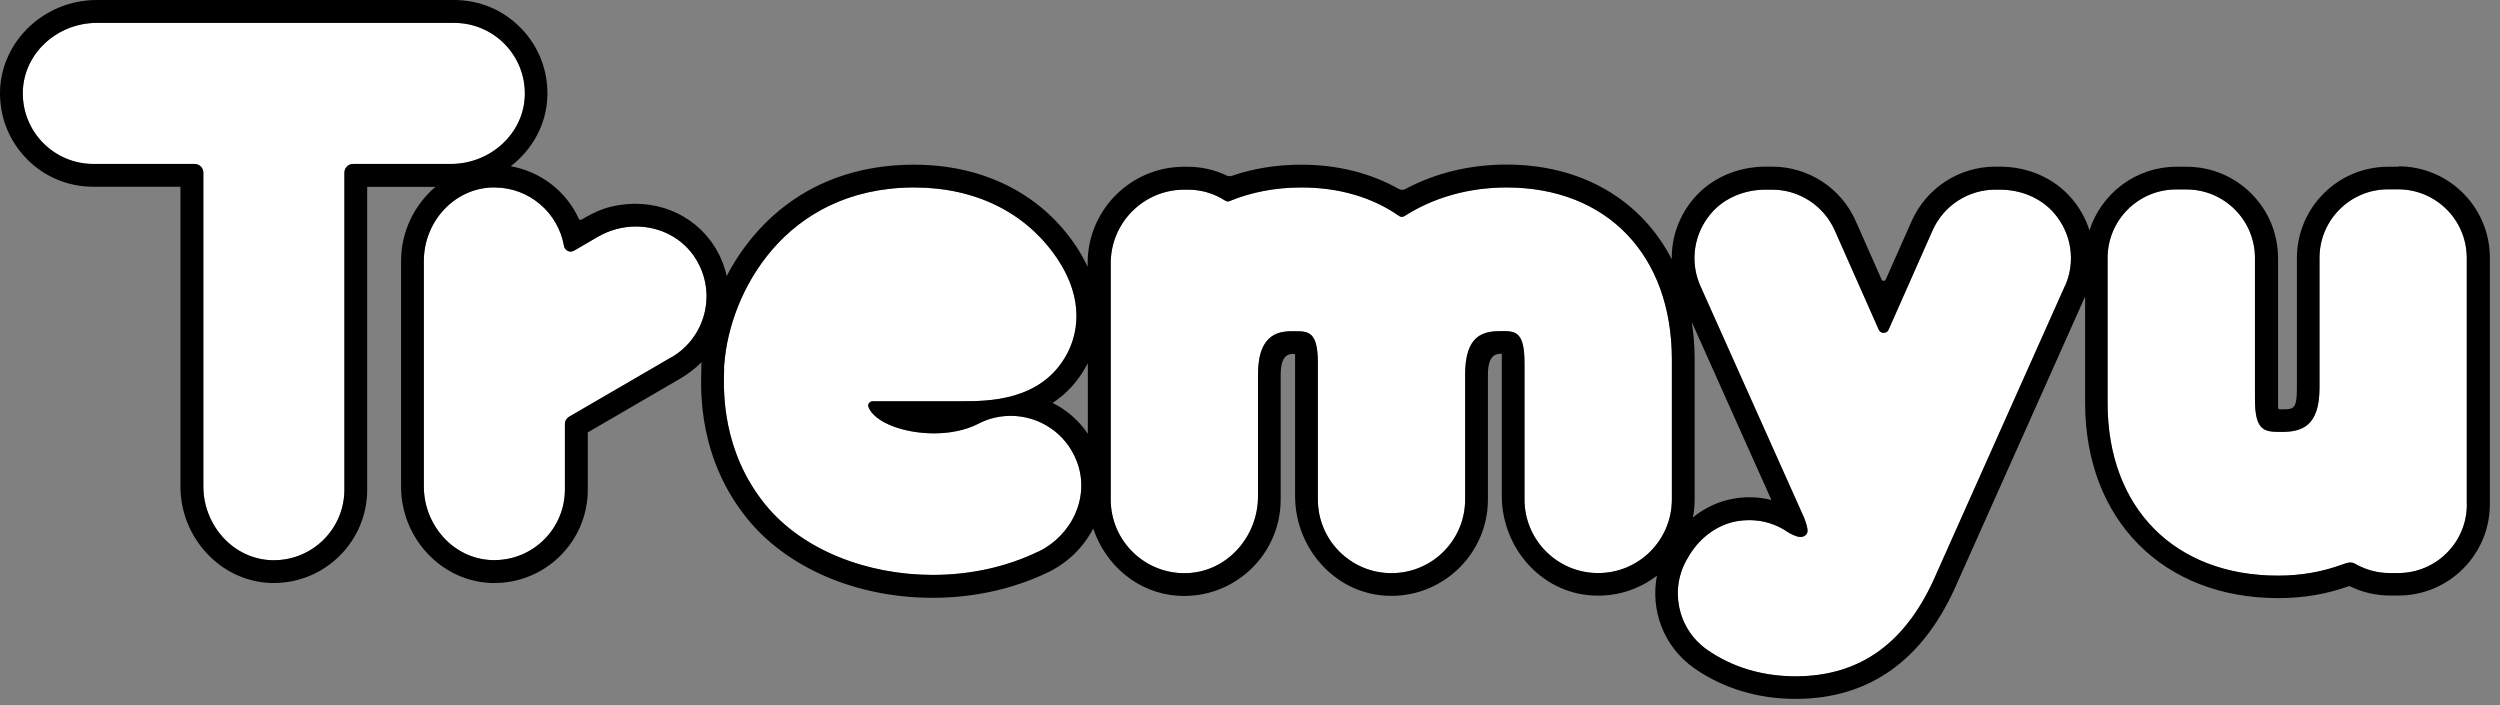
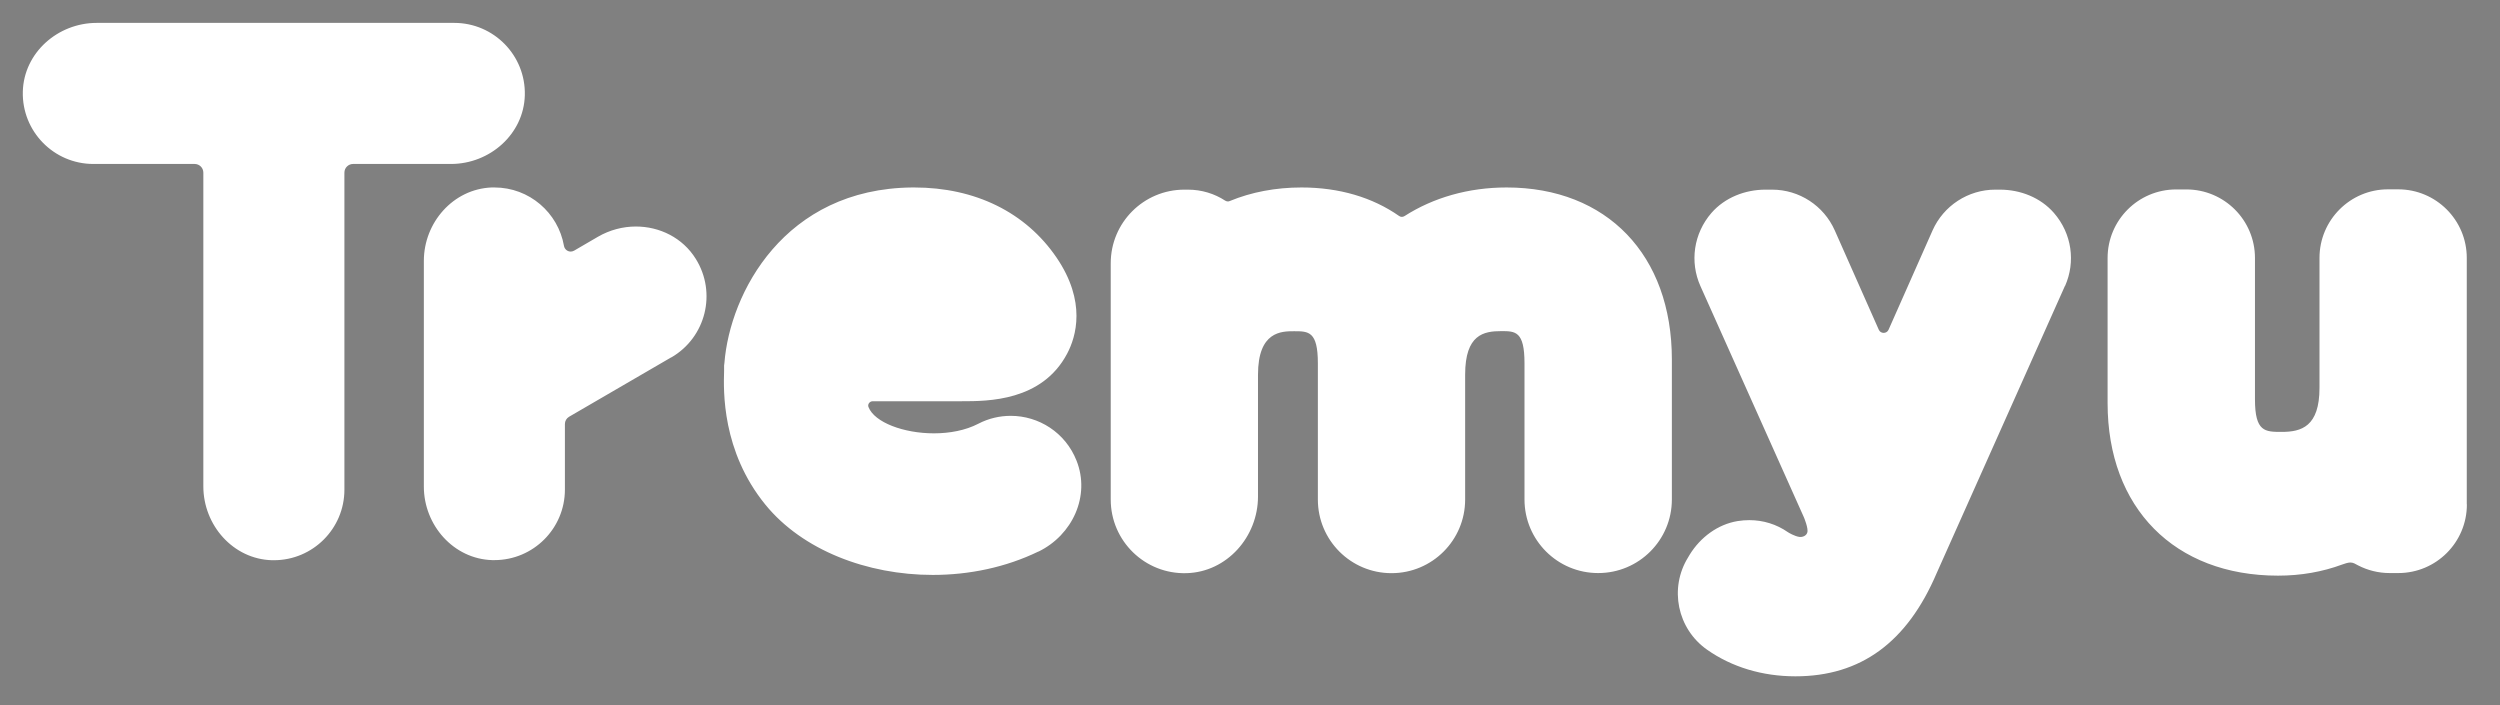
<svg xmlns="http://www.w3.org/2000/svg" width="241" height="68" viewBox="0 0 241 68" fill="none">
  <rect x="0" y="0" width="241" height="68" fill="#808080" stroke="none" />
-   <path d="M34.039 15.806C33.58 15.806 33.201 16.175 33.201 16.644V47.206C33.201 50.96 30.156 54.005 26.401 54.005C26.342 54.005 26.282 54.005 26.222 54.005C22.478 53.905 19.602 50.63 19.602 46.886V16.644C19.602 16.185 19.233 15.806 18.764 15.806H8.999C5.185 15.806 2.1 12.661 2.2 8.827C2.3 5.082 5.575 2.207 9.319 2.207H43.794C47.608 2.207 50.693 5.352 50.593 9.186C50.493 12.93 47.219 15.806 43.474 15.806H34.029H34.039ZM64.711 34.446L54.856 40.177C54.607 40.327 54.457 40.586 54.457 40.876V47.196C54.457 50.95 51.412 53.995 47.658 53.995C47.588 53.995 47.518 53.995 47.448 53.995C43.724 53.885 40.859 50.63 40.859 46.906V25.151C40.859 21.457 43.684 18.222 47.388 18.072C47.478 18.072 47.578 18.072 47.668 18.072C51.023 18.072 53.808 20.508 54.367 23.703C54.427 24.032 54.707 24.252 55.016 24.252C55.126 24.252 55.236 24.222 55.346 24.162L57.642 22.824C58.78 22.165 60.048 21.836 61.296 21.836C63.583 21.836 65.809 22.914 67.077 24.961C69.114 28.236 68.036 32.519 64.731 34.446H64.711ZM100.105 53.166C96.96 54.694 93.425 55.423 89.921 55.423C83.581 55.423 77.351 53.027 73.787 48.654C69.573 43.482 69.743 37.661 69.803 35.754V35.554V35.235L69.833 34.995C70.362 28.246 75.614 18.182 87.944 18.072H88.124C94.014 18.072 98.877 20.468 101.852 24.831C104.747 29.084 103.739 32.459 102.87 34.096C100.444 38.679 95.233 38.679 92.727 38.679H84.13C83.841 38.679 83.611 38.969 83.721 39.238C84.3 40.726 87.125 41.774 90.031 41.774C91.538 41.774 93.066 41.495 94.314 40.846C95.312 40.327 96.381 40.087 97.439 40.087C100.115 40.087 102.701 41.675 103.779 44.41C105.127 47.805 103.39 51.579 100.105 53.176V53.166ZM154.059 55.243C150.136 55.243 146.961 52.068 146.961 48.144V35.005C146.961 31.92 146.072 31.92 144.724 31.92C143.037 31.92 141.24 32.239 141.24 36.113V48.154C141.24 52.078 138.065 55.253 134.141 55.253C130.217 55.253 127.042 52.078 127.042 48.154V35.015C127.042 31.93 126.134 31.93 124.756 31.93C123.538 31.93 121.271 31.93 121.271 36.123V47.865C121.271 51.749 118.276 55.143 114.392 55.253C110.369 55.373 107.074 52.148 107.074 48.154V25.38C107.074 21.457 110.249 18.282 114.173 18.282H114.522C115.84 18.282 117.078 18.671 118.106 19.34C118.186 19.39 118.276 19.42 118.366 19.42C118.426 19.42 118.486 19.41 118.546 19.38C120.632 18.521 122.959 18.072 125.465 18.072C129.109 18.072 132.314 19.03 134.87 20.818C134.95 20.878 135.05 20.907 135.139 20.907C135.229 20.907 135.319 20.878 135.399 20.828C138.175 19.05 141.559 18.072 145.233 18.072C154.908 18.072 161.168 24.582 161.168 34.656V48.144C161.168 52.068 157.993 55.243 154.069 55.243H154.059ZM199.058 27.567L186.698 55.243C183.852 61.922 179.379 65.197 173.079 65.197C169.894 65.197 166.949 64.309 164.563 62.631C161.687 60.615 160.889 56.701 162.736 53.725L162.895 53.456C163.924 51.798 165.581 50.55 167.508 50.231C167.888 50.171 168.267 50.141 168.636 50.141C169.974 50.141 171.262 50.541 172.35 51.299C172.4 51.339 173.009 51.699 173.459 51.759C173.788 51.798 174.128 51.639 174.218 51.349C174.367 50.98 173.898 49.872 173.898 49.872L163.924 27.587C162.875 25.241 163.265 22.515 164.982 20.528C166.28 19.04 168.227 18.282 170.194 18.282H170.833C173.449 18.282 175.815 19.829 176.873 22.215L181.117 31.79C181.206 31.99 181.396 32.09 181.586 32.09C181.776 32.09 181.965 31.99 182.055 31.79L186.298 22.215C187.357 19.829 189.733 18.282 192.339 18.282H192.788C194.765 18.282 196.702 19.04 198 20.528C199.727 22.515 200.107 25.241 199.068 27.577L199.058 27.567ZM237.807 48.633C237.807 52.278 234.852 55.243 231.197 55.243H230.359C229.27 55.243 228.232 54.974 227.323 54.504C227.054 54.364 226.864 54.225 226.575 54.225C226.335 54.225 226.006 54.344 225.776 54.424C223.889 55.123 221.812 55.493 219.606 55.493C209.621 55.493 203.172 48.963 203.172 38.859V24.871C203.172 21.227 206.127 18.262 209.781 18.262H210.77C214.414 18.262 217.379 21.217 217.379 24.871V38.5C217.379 41.635 218.348 41.635 219.965 41.635C221.852 41.635 223.599 41.125 223.599 37.391V24.861C223.599 21.217 226.555 18.252 230.199 18.252H231.187C234.832 18.252 237.797 21.207 237.797 24.861V48.623L237.807 48.633Z" fill="white" />
-   <path d="M231.207 16.075H230.218C225.366 16.075 221.422 20.018 221.422 24.881V37.411C221.422 39.458 221.093 39.458 219.985 39.458C219.915 39.458 219.835 39.458 219.745 39.458C219.695 39.458 219.605 39.378 219.605 39.328C219.605 39.128 219.605 38.868 219.605 38.509V24.881C219.605 20.028 215.661 16.075 210.799 16.075H209.811C205.887 16.075 202.562 18.66 201.424 22.205C201.064 21.077 200.475 20.008 199.657 19.07C197.999 17.163 195.493 16.065 192.788 16.065H192.338C188.864 16.065 185.709 18.121 184.291 21.296L181.785 26.947C181.705 27.117 181.465 27.117 181.386 26.947L178.89 21.306C177.482 18.121 174.327 16.065 170.842 16.065H170.203C167.498 16.065 164.992 17.163 163.334 19.07C161.857 20.767 161.128 22.864 161.158 24.99C158.222 19.309 152.541 15.865 145.223 15.865C141.708 15.865 138.374 16.674 135.478 18.221C135.279 18.331 135.049 18.321 134.849 18.221C132.144 16.684 128.929 15.875 125.444 15.875C123.078 15.875 120.831 16.234 118.745 16.953C118.585 17.003 118.415 16.993 118.256 16.923C117.087 16.364 115.809 16.075 114.492 16.075H114.142C109.01 16.075 104.847 20.238 104.847 25.37V25.719C104.527 25.03 104.138 24.322 103.639 23.593C100.244 18.61 94.723 15.875 88.093 15.875H87.914C78.678 15.955 72.987 21.007 70.052 26.608C69.832 25.629 69.453 24.681 68.904 23.802C66.887 20.567 62.953 18.95 58.89 19.928C58.001 20.138 57.172 20.527 56.383 20.987L56.074 21.166C55.974 21.226 55.844 21.186 55.794 21.077C54.576 18.431 52.13 16.544 49.235 16.025C51.322 14.417 52.699 11.971 52.769 9.235C52.829 6.789 51.931 4.473 50.223 2.716C48.516 0.958 46.23 0 43.773 0H9.318C4.306 0 0.133 3.934 0.003 8.766C-0.057 11.212 0.841 13.529 2.549 15.286C4.256 17.043 6.542 18.002 8.999 18.002H17.395V46.886C17.395 51.898 21.329 56.071 26.161 56.201C26.241 56.201 26.321 56.201 26.401 56.201C31.363 56.201 35.397 52.167 35.397 47.205V18.012H41.976C39.959 19.729 38.662 22.315 38.662 25.16V46.916C38.662 51.888 42.575 56.051 47.388 56.201C47.478 56.201 47.568 56.201 47.667 56.201C52.63 56.201 56.663 52.167 56.663 47.205V41.684L65.549 36.512C66.308 36.073 67.007 35.534 67.626 34.925V35.005C67.606 35.094 67.606 35.184 67.606 35.274V35.544V35.703C67.546 37.82 67.346 44.25 72.079 50.051C75.953 54.793 82.622 57.629 89.92 57.629C93.874 57.629 97.728 56.77 101.063 55.153C102.99 54.214 104.477 52.706 105.386 50.949C106.564 54.474 109.669 57.169 113.523 57.429C118.935 57.788 123.457 53.495 123.457 48.154V36.113C123.457 34.186 124.236 34.106 124.785 34.116C124.805 34.116 124.845 34.156 124.845 34.176C124.845 34.585 124.845 34.815 124.845 35.005V47.814C124.845 52.757 128.569 57.09 133.501 57.419C138.913 57.779 143.436 53.475 143.436 48.144V36.103C143.436 34.146 144.274 34.106 144.734 34.106C144.744 34.106 144.754 34.106 144.774 34.106V34.136C144.774 34.376 144.774 34.735 144.774 34.995V47.804C144.774 52.746 148.498 57.08 153.43 57.399C155.806 57.559 158.003 56.82 159.73 55.492C159.081 58.817 160.379 62.351 163.314 64.408C166.07 66.345 169.455 67.373 173.089 67.373C180.267 67.373 185.529 63.569 188.724 56.081L201.005 28.585V38.828C201.005 50.091 208.493 57.659 219.635 57.659C222.041 57.659 224.338 57.269 226.474 56.491C227.682 57.09 229.03 57.409 230.378 57.409H231.217C236.069 57.409 240.023 53.465 240.023 48.603V24.841C240.023 19.988 236.079 16.035 231.217 16.035L231.207 16.075ZM170.752 48.194C170.064 48.024 169.365 47.934 168.646 47.934C168.147 47.934 167.647 47.974 167.158 48.064C165.71 48.303 164.353 48.943 163.194 49.881C163.304 49.312 163.364 48.733 163.364 48.144V34.655C163.364 33.397 163.264 32.199 163.085 31.041L170.762 48.194H170.752ZM104.867 35.005V41.814C103.998 40.536 102.83 39.517 101.472 38.839C102.75 38 103.918 36.812 104.807 35.124C104.827 35.084 104.847 35.044 104.867 35.005ZM34.039 15.805C33.58 15.805 33.2 16.174 33.2 16.644V47.205C33.2 50.959 30.155 54.005 26.401 54.005C26.341 54.005 26.281 54.005 26.221 54.005C22.477 53.905 19.602 50.63 19.602 46.886V16.644C19.602 16.184 19.232 15.805 18.763 15.805H8.999C5.185 15.805 2.099 12.66 2.199 8.826C2.299 5.082 5.574 2.207 9.318 2.207H43.794C47.607 2.207 50.693 5.352 50.593 9.185C50.493 12.93 47.218 15.805 43.474 15.805H34.029H34.039ZM64.71 34.446L54.856 40.176C54.606 40.326 54.457 40.586 54.457 40.875V47.195C54.457 50.949 51.411 53.995 47.657 53.995C47.587 53.995 47.518 53.995 47.448 53.995C43.724 53.885 40.858 50.63 40.858 46.906V25.15C40.858 21.456 43.684 18.221 47.388 18.071C47.478 18.071 47.578 18.071 47.667 18.071C51.022 18.071 53.808 20.508 54.367 23.703C54.427 24.032 54.706 24.252 55.016 24.252C55.126 24.252 55.235 24.222 55.345 24.162L57.642 22.824C58.78 22.165 60.048 21.835 61.296 21.835C63.582 21.835 65.809 22.914 67.077 24.96C69.113 28.235 68.035 32.519 64.73 34.446H64.71ZM100.104 53.166C96.959 54.693 93.425 55.422 89.92 55.422C83.581 55.422 77.35 53.026 73.786 48.653C69.573 43.481 69.742 37.66 69.802 35.753V35.554V35.234L69.832 34.995C70.361 28.245 75.613 18.181 87.944 18.071H88.123C94.014 18.071 98.876 20.468 101.852 24.831C104.747 29.084 103.739 32.459 102.87 34.096C100.444 38.679 95.232 38.679 92.726 38.679H84.13C83.84 38.679 83.61 38.968 83.72 39.238C84.299 40.725 87.125 41.774 90.03 41.774C91.538 41.774 93.066 41.494 94.314 40.845C95.312 40.326 96.38 40.087 97.439 40.087C100.114 40.087 102.7 41.674 103.779 44.41C105.126 47.804 103.389 51.578 100.104 53.176V53.166ZM154.059 55.242C150.135 55.242 146.96 52.068 146.96 48.144V35.005C146.96 31.919 146.072 31.919 144.724 31.919C143.036 31.919 141.239 32.239 141.239 36.113V48.154C141.239 52.078 138.064 55.252 134.14 55.252C130.217 55.252 127.042 52.078 127.042 48.154V35.015C127.042 31.929 126.133 31.929 124.755 31.929C123.537 31.929 121.271 31.929 121.271 36.123V47.864C121.271 51.748 118.276 55.143 114.392 55.252C110.368 55.372 107.073 52.147 107.073 48.154V25.38C107.073 21.456 110.248 18.281 114.172 18.281H114.521C115.839 18.281 117.077 18.67 118.106 19.339C118.186 19.389 118.276 19.419 118.365 19.419C118.425 19.419 118.485 19.409 118.545 19.379C120.632 18.521 122.958 18.071 125.464 18.071C129.108 18.071 132.313 19.03 134.869 20.817C134.949 20.877 135.049 20.907 135.139 20.907C135.229 20.907 135.319 20.877 135.398 20.827C138.174 19.05 141.559 18.071 145.233 18.071C154.908 18.071 161.168 24.581 161.168 34.655V48.144C161.168 52.068 157.993 55.242 154.069 55.242H154.059ZM199.058 27.566L186.697 55.242C183.852 61.922 179.379 65.197 173.079 65.197C169.894 65.197 166.949 64.308 164.562 62.631C161.687 60.614 160.888 56.7 162.735 53.725L162.895 53.455C163.923 51.798 165.581 50.55 167.508 50.23C167.887 50.171 168.266 50.141 168.636 50.141C169.974 50.141 171.262 50.54 172.35 51.299C172.4 51.339 173.009 51.698 173.458 51.758C173.788 51.798 174.127 51.638 174.217 51.349C174.367 50.979 173.897 49.871 173.897 49.871L163.923 27.586C162.875 25.24 163.264 22.514 164.982 20.527C166.28 19.04 168.226 18.281 170.193 18.281H170.832C173.448 18.281 175.814 19.829 176.873 22.215L181.116 31.79C181.206 31.989 181.396 32.089 181.585 32.089C181.775 32.089 181.965 31.989 182.055 31.79L186.298 22.215C187.356 19.829 189.732 18.281 192.338 18.281H192.788C194.764 18.281 196.701 19.04 197.999 20.527C199.727 22.514 200.106 25.24 199.068 27.576L199.058 27.566ZM237.806 48.633C237.806 52.277 234.851 55.242 231.197 55.242H230.358C229.27 55.242 228.231 54.973 227.323 54.504C227.053 54.364 226.864 54.224 226.574 54.224C226.334 54.224 226.005 54.344 225.775 54.424C223.888 55.123 221.812 55.492 219.605 55.492C209.621 55.492 203.171 48.962 203.171 38.858V24.871C203.171 21.226 206.126 18.261 209.781 18.261H210.769C214.413 18.261 217.379 21.216 217.379 24.871V38.499C217.379 41.634 218.347 41.634 219.965 41.634C221.852 41.634 223.599 41.125 223.599 37.391V24.861C223.599 21.216 226.554 18.251 230.198 18.251H231.187C234.831 18.251 237.796 21.206 237.796 24.861V48.623L237.806 48.633Z" fill="black" />
+   <path d="M34.039 15.806C33.58 15.806 33.201 16.175 33.201 16.644V47.206C33.201 50.96 30.156 54.005 26.401 54.005C26.342 54.005 26.282 54.005 26.222 54.005C22.478 53.905 19.602 50.63 19.602 46.886V16.644C19.602 16.185 19.233 15.806 18.764 15.806H8.999C5.185 15.806 2.1 12.661 2.2 8.827C2.3 5.082 5.575 2.207 9.319 2.207H43.794C47.608 2.207 50.693 5.352 50.593 9.186C50.493 12.93 47.219 15.806 43.474 15.806H34.029H34.039ZM64.711 34.446L54.856 40.177C54.607 40.327 54.457 40.586 54.457 40.876V47.196C54.457 50.95 51.412 53.995 47.658 53.995C47.588 53.995 47.518 53.995 47.448 53.995C43.724 53.885 40.859 50.63 40.859 46.906V25.151C40.859 21.457 43.684 18.222 47.388 18.072C47.478 18.072 47.578 18.072 47.668 18.072C51.023 18.072 53.808 20.508 54.367 23.703C54.427 24.032 54.707 24.252 55.016 24.252C55.126 24.252 55.236 24.222 55.346 24.162L57.642 22.824C58.78 22.165 60.048 21.836 61.296 21.836C63.583 21.836 65.809 22.914 67.077 24.961C69.114 28.236 68.036 32.519 64.731 34.446H64.711ZM100.105 53.166C96.96 54.694 93.425 55.423 89.921 55.423C83.581 55.423 77.351 53.027 73.787 48.654C69.573 43.482 69.743 37.661 69.803 35.754V35.235L69.833 34.995C70.362 28.246 75.614 18.182 87.944 18.072H88.124C94.014 18.072 98.877 20.468 101.852 24.831C104.747 29.084 103.739 32.459 102.87 34.096C100.444 38.679 95.233 38.679 92.727 38.679H84.13C83.841 38.679 83.611 38.969 83.721 39.238C84.3 40.726 87.125 41.774 90.031 41.774C91.538 41.774 93.066 41.495 94.314 40.846C95.312 40.327 96.381 40.087 97.439 40.087C100.115 40.087 102.701 41.675 103.779 44.41C105.127 47.805 103.39 51.579 100.105 53.176V53.166ZM154.059 55.243C150.136 55.243 146.961 52.068 146.961 48.144V35.005C146.961 31.92 146.072 31.92 144.724 31.92C143.037 31.92 141.24 32.239 141.24 36.113V48.154C141.24 52.078 138.065 55.253 134.141 55.253C130.217 55.253 127.042 52.078 127.042 48.154V35.015C127.042 31.93 126.134 31.93 124.756 31.93C123.538 31.93 121.271 31.93 121.271 36.123V47.865C121.271 51.749 118.276 55.143 114.392 55.253C110.369 55.373 107.074 52.148 107.074 48.154V25.38C107.074 21.457 110.249 18.282 114.173 18.282H114.522C115.84 18.282 117.078 18.671 118.106 19.34C118.186 19.39 118.276 19.42 118.366 19.42C118.426 19.42 118.486 19.41 118.546 19.38C120.632 18.521 122.959 18.072 125.465 18.072C129.109 18.072 132.314 19.03 134.87 20.818C134.95 20.878 135.05 20.907 135.139 20.907C135.229 20.907 135.319 20.878 135.399 20.828C138.175 19.05 141.559 18.072 145.233 18.072C154.908 18.072 161.168 24.582 161.168 34.656V48.144C161.168 52.068 157.993 55.243 154.069 55.243H154.059ZM199.058 27.567L186.698 55.243C183.852 61.922 179.379 65.197 173.079 65.197C169.894 65.197 166.949 64.309 164.563 62.631C161.687 60.615 160.889 56.701 162.736 53.725L162.895 53.456C163.924 51.798 165.581 50.55 167.508 50.231C167.888 50.171 168.267 50.141 168.636 50.141C169.974 50.141 171.262 50.541 172.35 51.299C172.4 51.339 173.009 51.699 173.459 51.759C173.788 51.798 174.128 51.639 174.218 51.349C174.367 50.98 173.898 49.872 173.898 49.872L163.924 27.587C162.875 25.241 163.265 22.515 164.982 20.528C166.28 19.04 168.227 18.282 170.194 18.282H170.833C173.449 18.282 175.815 19.829 176.873 22.215L181.117 31.79C181.206 31.99 181.396 32.09 181.586 32.09C181.776 32.09 181.965 31.99 182.055 31.79L186.298 22.215C187.357 19.829 189.733 18.282 192.339 18.282H192.788C194.765 18.282 196.702 19.04 198 20.528C199.727 22.515 200.107 25.241 199.068 27.577L199.058 27.567ZM237.807 48.633C237.807 52.278 234.852 55.243 231.197 55.243H230.359C229.27 55.243 228.232 54.974 227.323 54.504C227.054 54.364 226.864 54.225 226.575 54.225C226.335 54.225 226.006 54.344 225.776 54.424C223.889 55.123 221.812 55.493 219.606 55.493C209.621 55.493 203.172 48.963 203.172 38.859V24.871C203.172 21.227 206.127 18.262 209.781 18.262H210.77C214.414 18.262 217.379 21.217 217.379 24.871V38.5C217.379 41.635 218.348 41.635 219.965 41.635C221.852 41.635 223.599 41.125 223.599 37.391V24.861C223.599 21.217 226.555 18.252 230.199 18.252H231.187C234.832 18.252 237.797 21.207 237.797 24.861V48.623L237.807 48.633Z" fill="white" />
</svg>